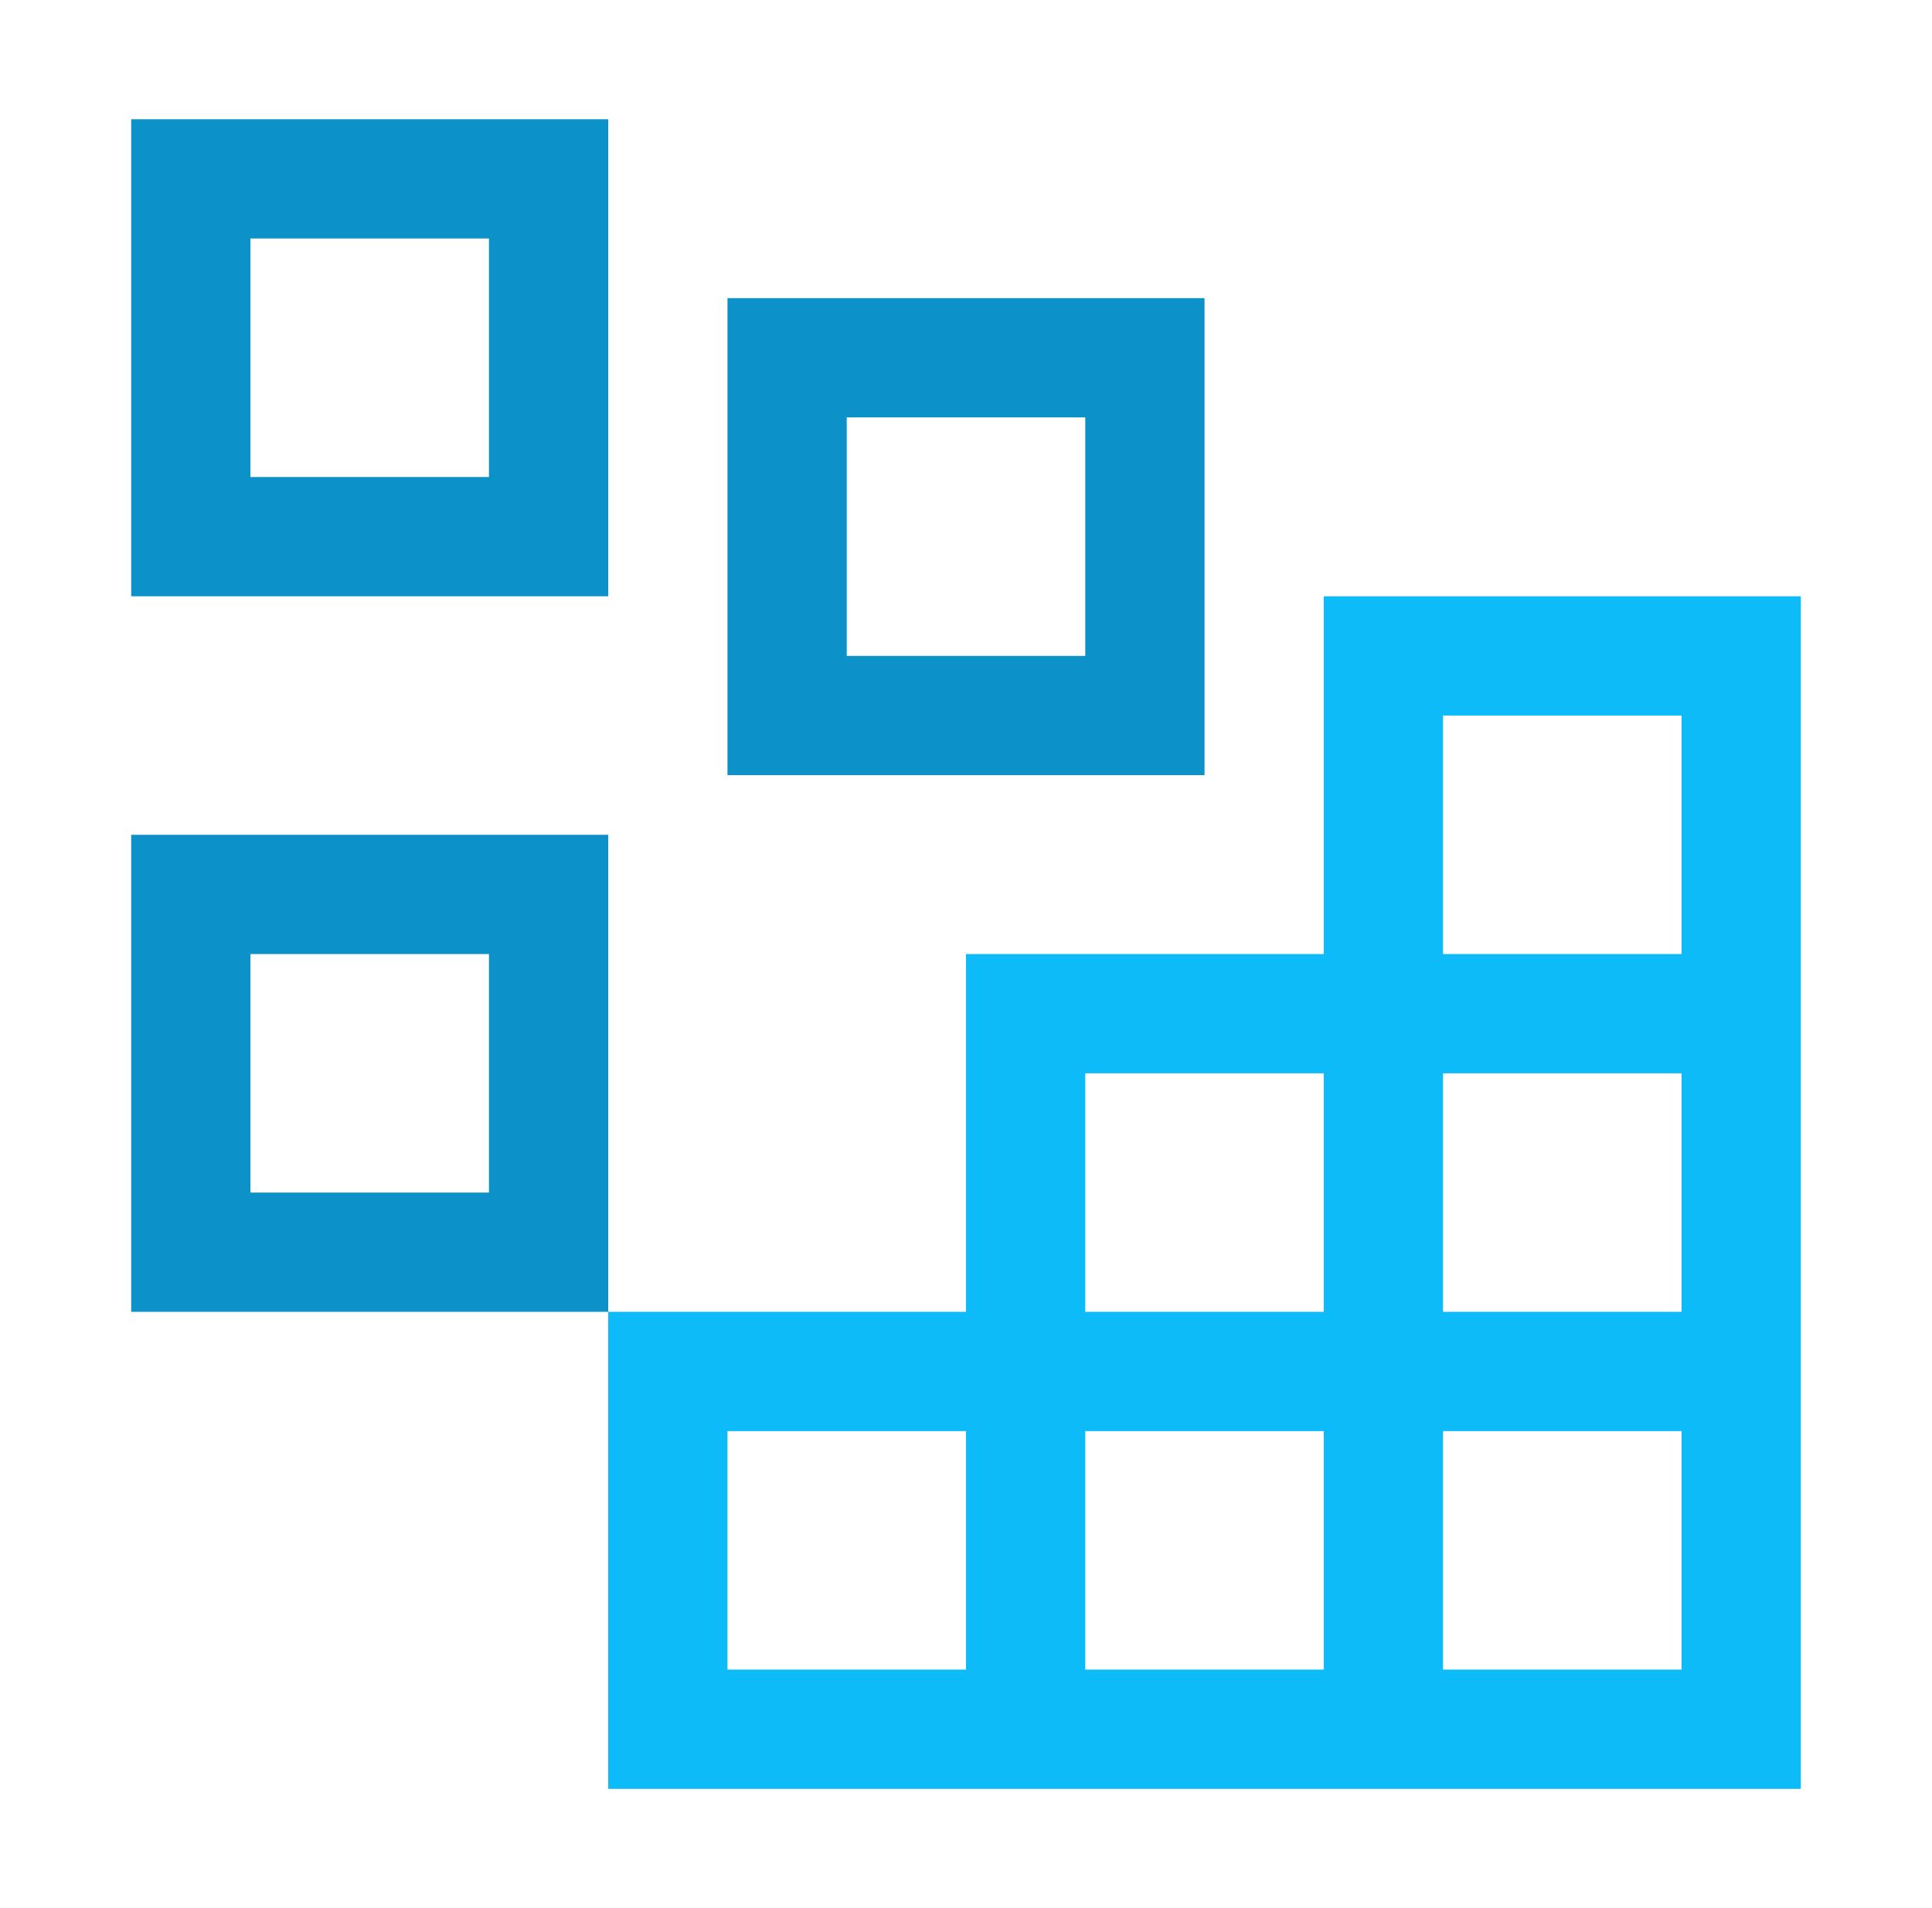
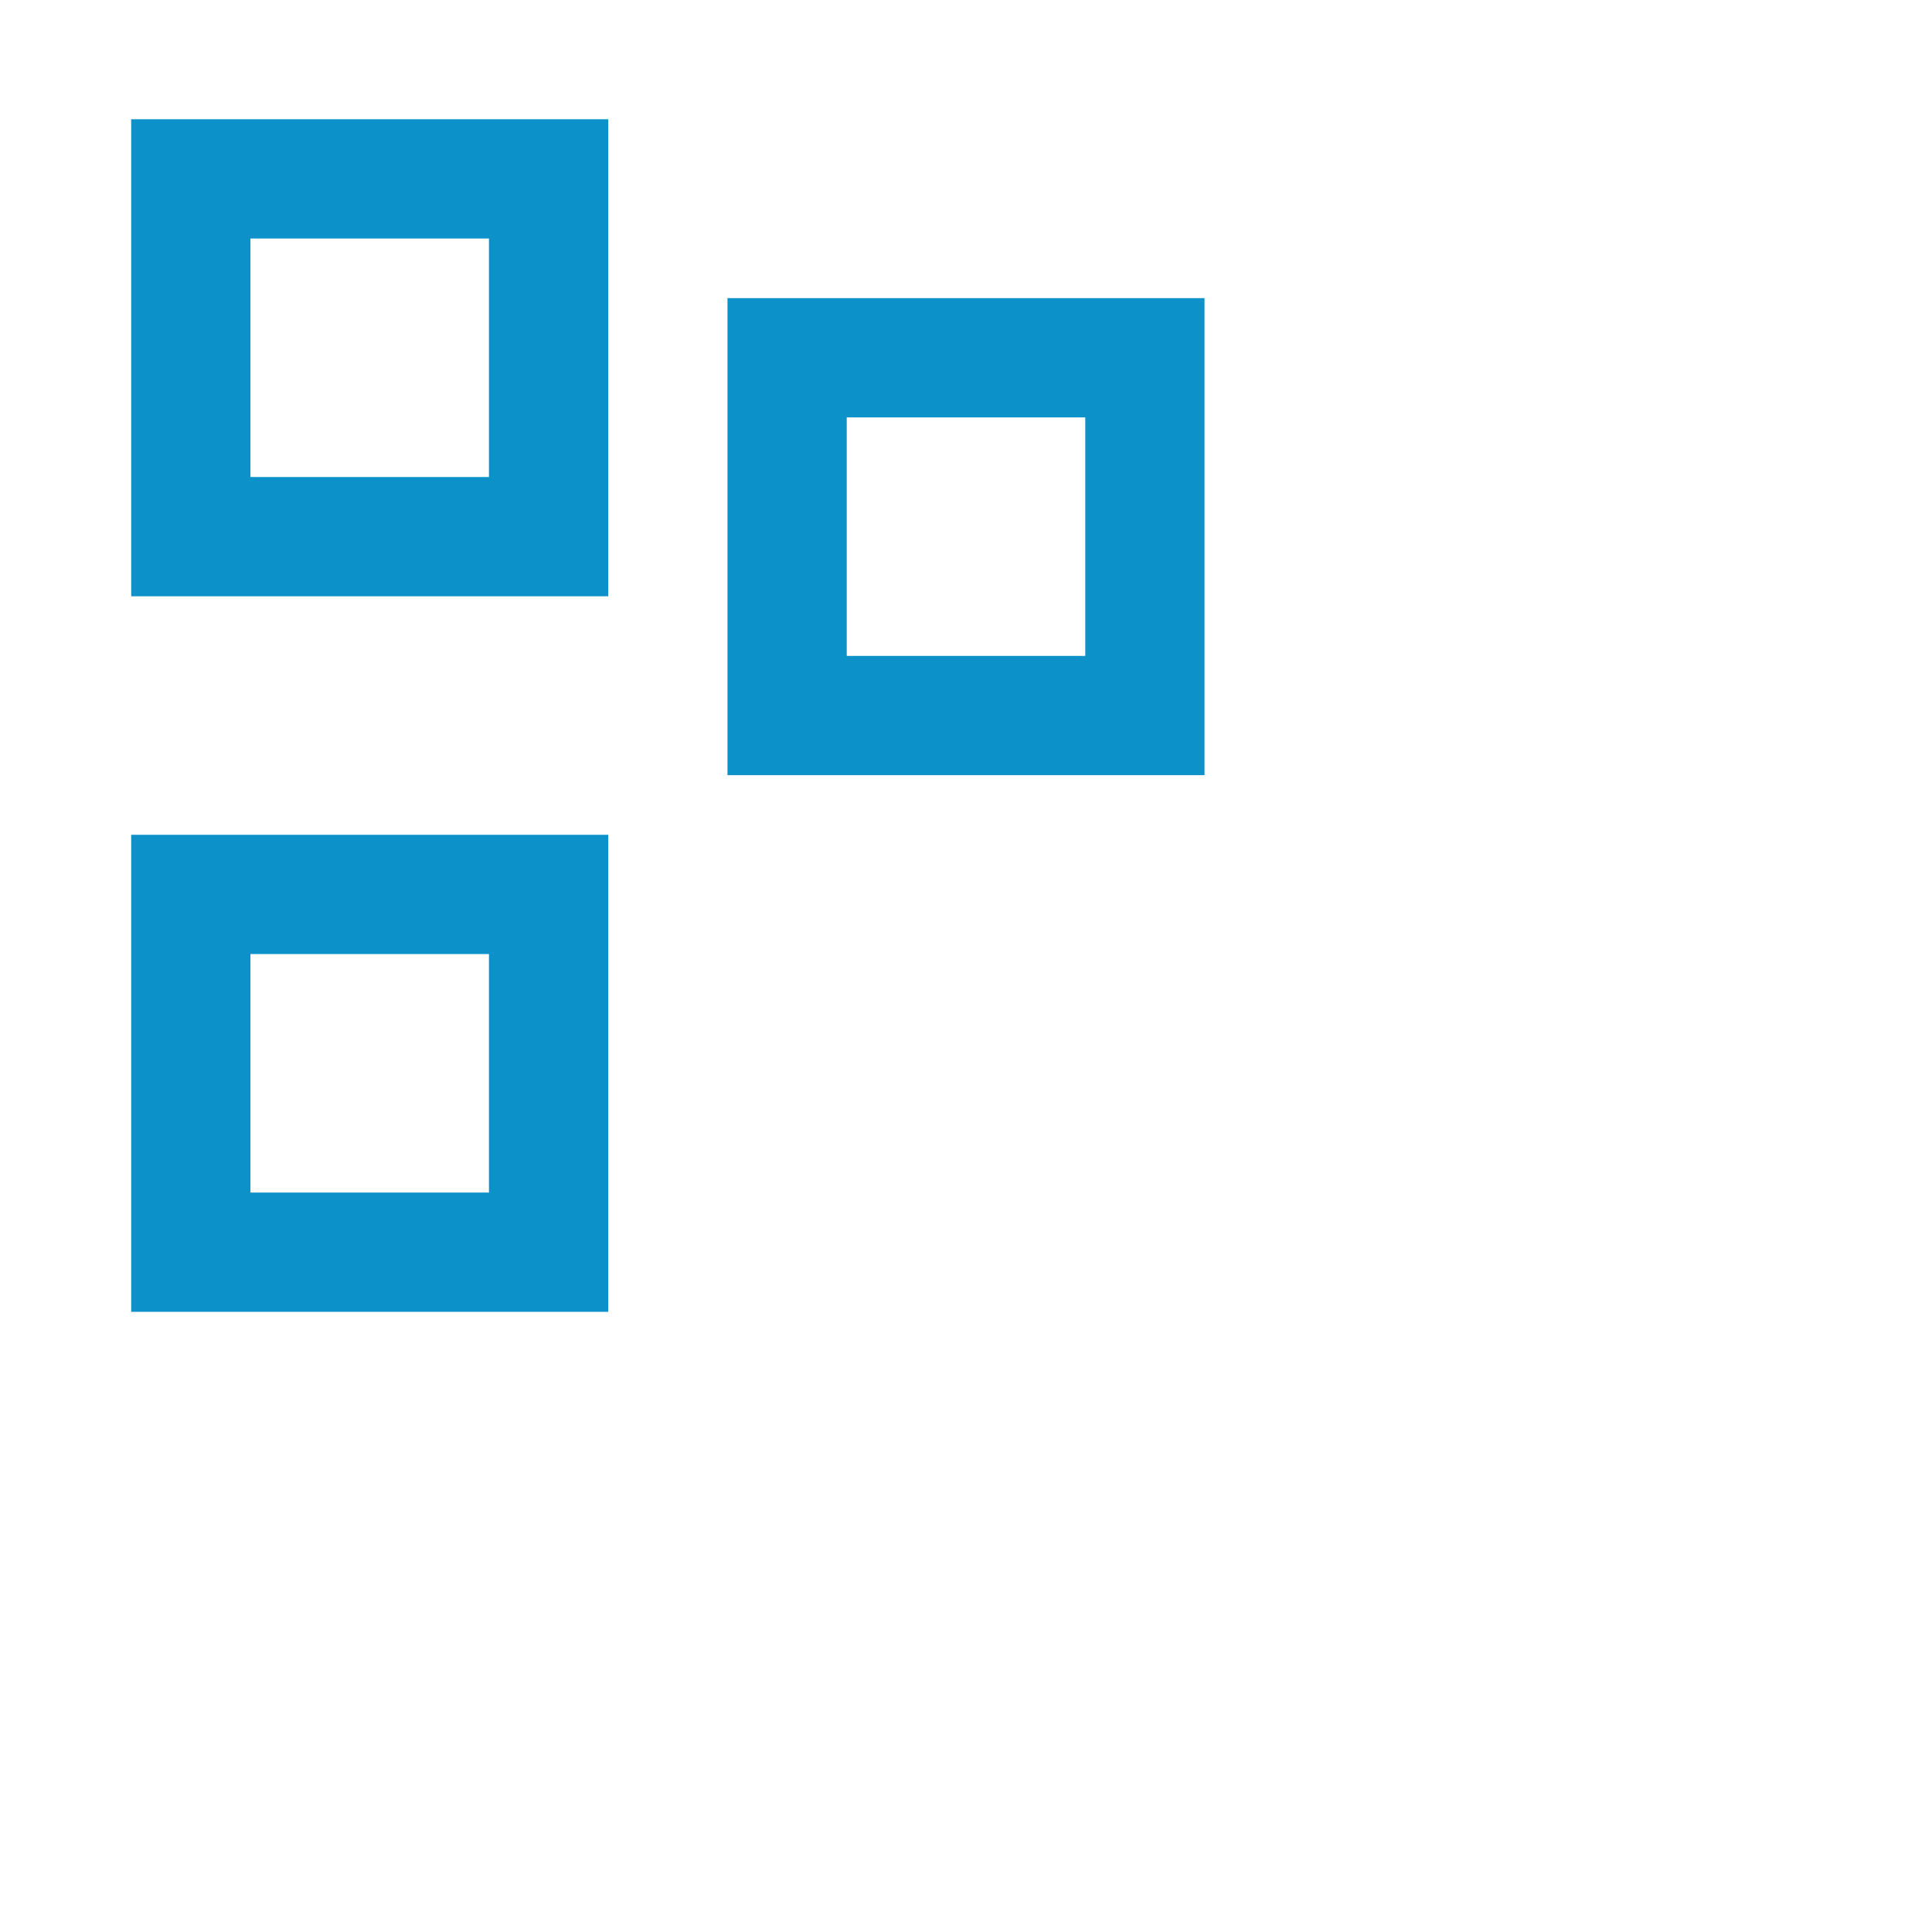
<svg xmlns="http://www.w3.org/2000/svg" width="81" height="80" viewBox="0 0 81 80" fill="none">
-   <path d="M20.5 10V20H10.5V10H20.5ZM5.5 5V25H25.5V5H5.5ZM45.5 17.5V27.5H35.5V17.5H45.5ZM30.5 12.5V32.5H50.5V12.5H30.5ZM20.5 40V50H10.5V40H20.5ZM5.5 35V55H25.5V35H5.5Z" fill="#0C91C9" />
-   <path d="M55.5 25V40H40.5V55H25.5V75H75.5V25H55.5ZM45.5 45H55.5V55H45.5V45ZM40.5 70H30.5V60H40.5V70ZM55.5 70H45.5V60H55.5V70ZM70.5 70H60.5V60H70.5V70ZM70.5 55H60.5V45H70.5V55ZM60.5 40V30H70.5V40H60.5Z" fill="#0DBBF8" />
+   <path d="M20.5 10V20H10.5V10H20.5M5.5 5V25H25.5V5H5.5ZM45.5 17.5V27.5H35.5V17.5H45.5ZM30.5 12.5V32.5H50.5V12.5H30.5ZM20.5 40V50H10.5V40H20.5ZM5.5 35V55H25.5V35H5.5Z" fill="#0C91C9" />
</svg>